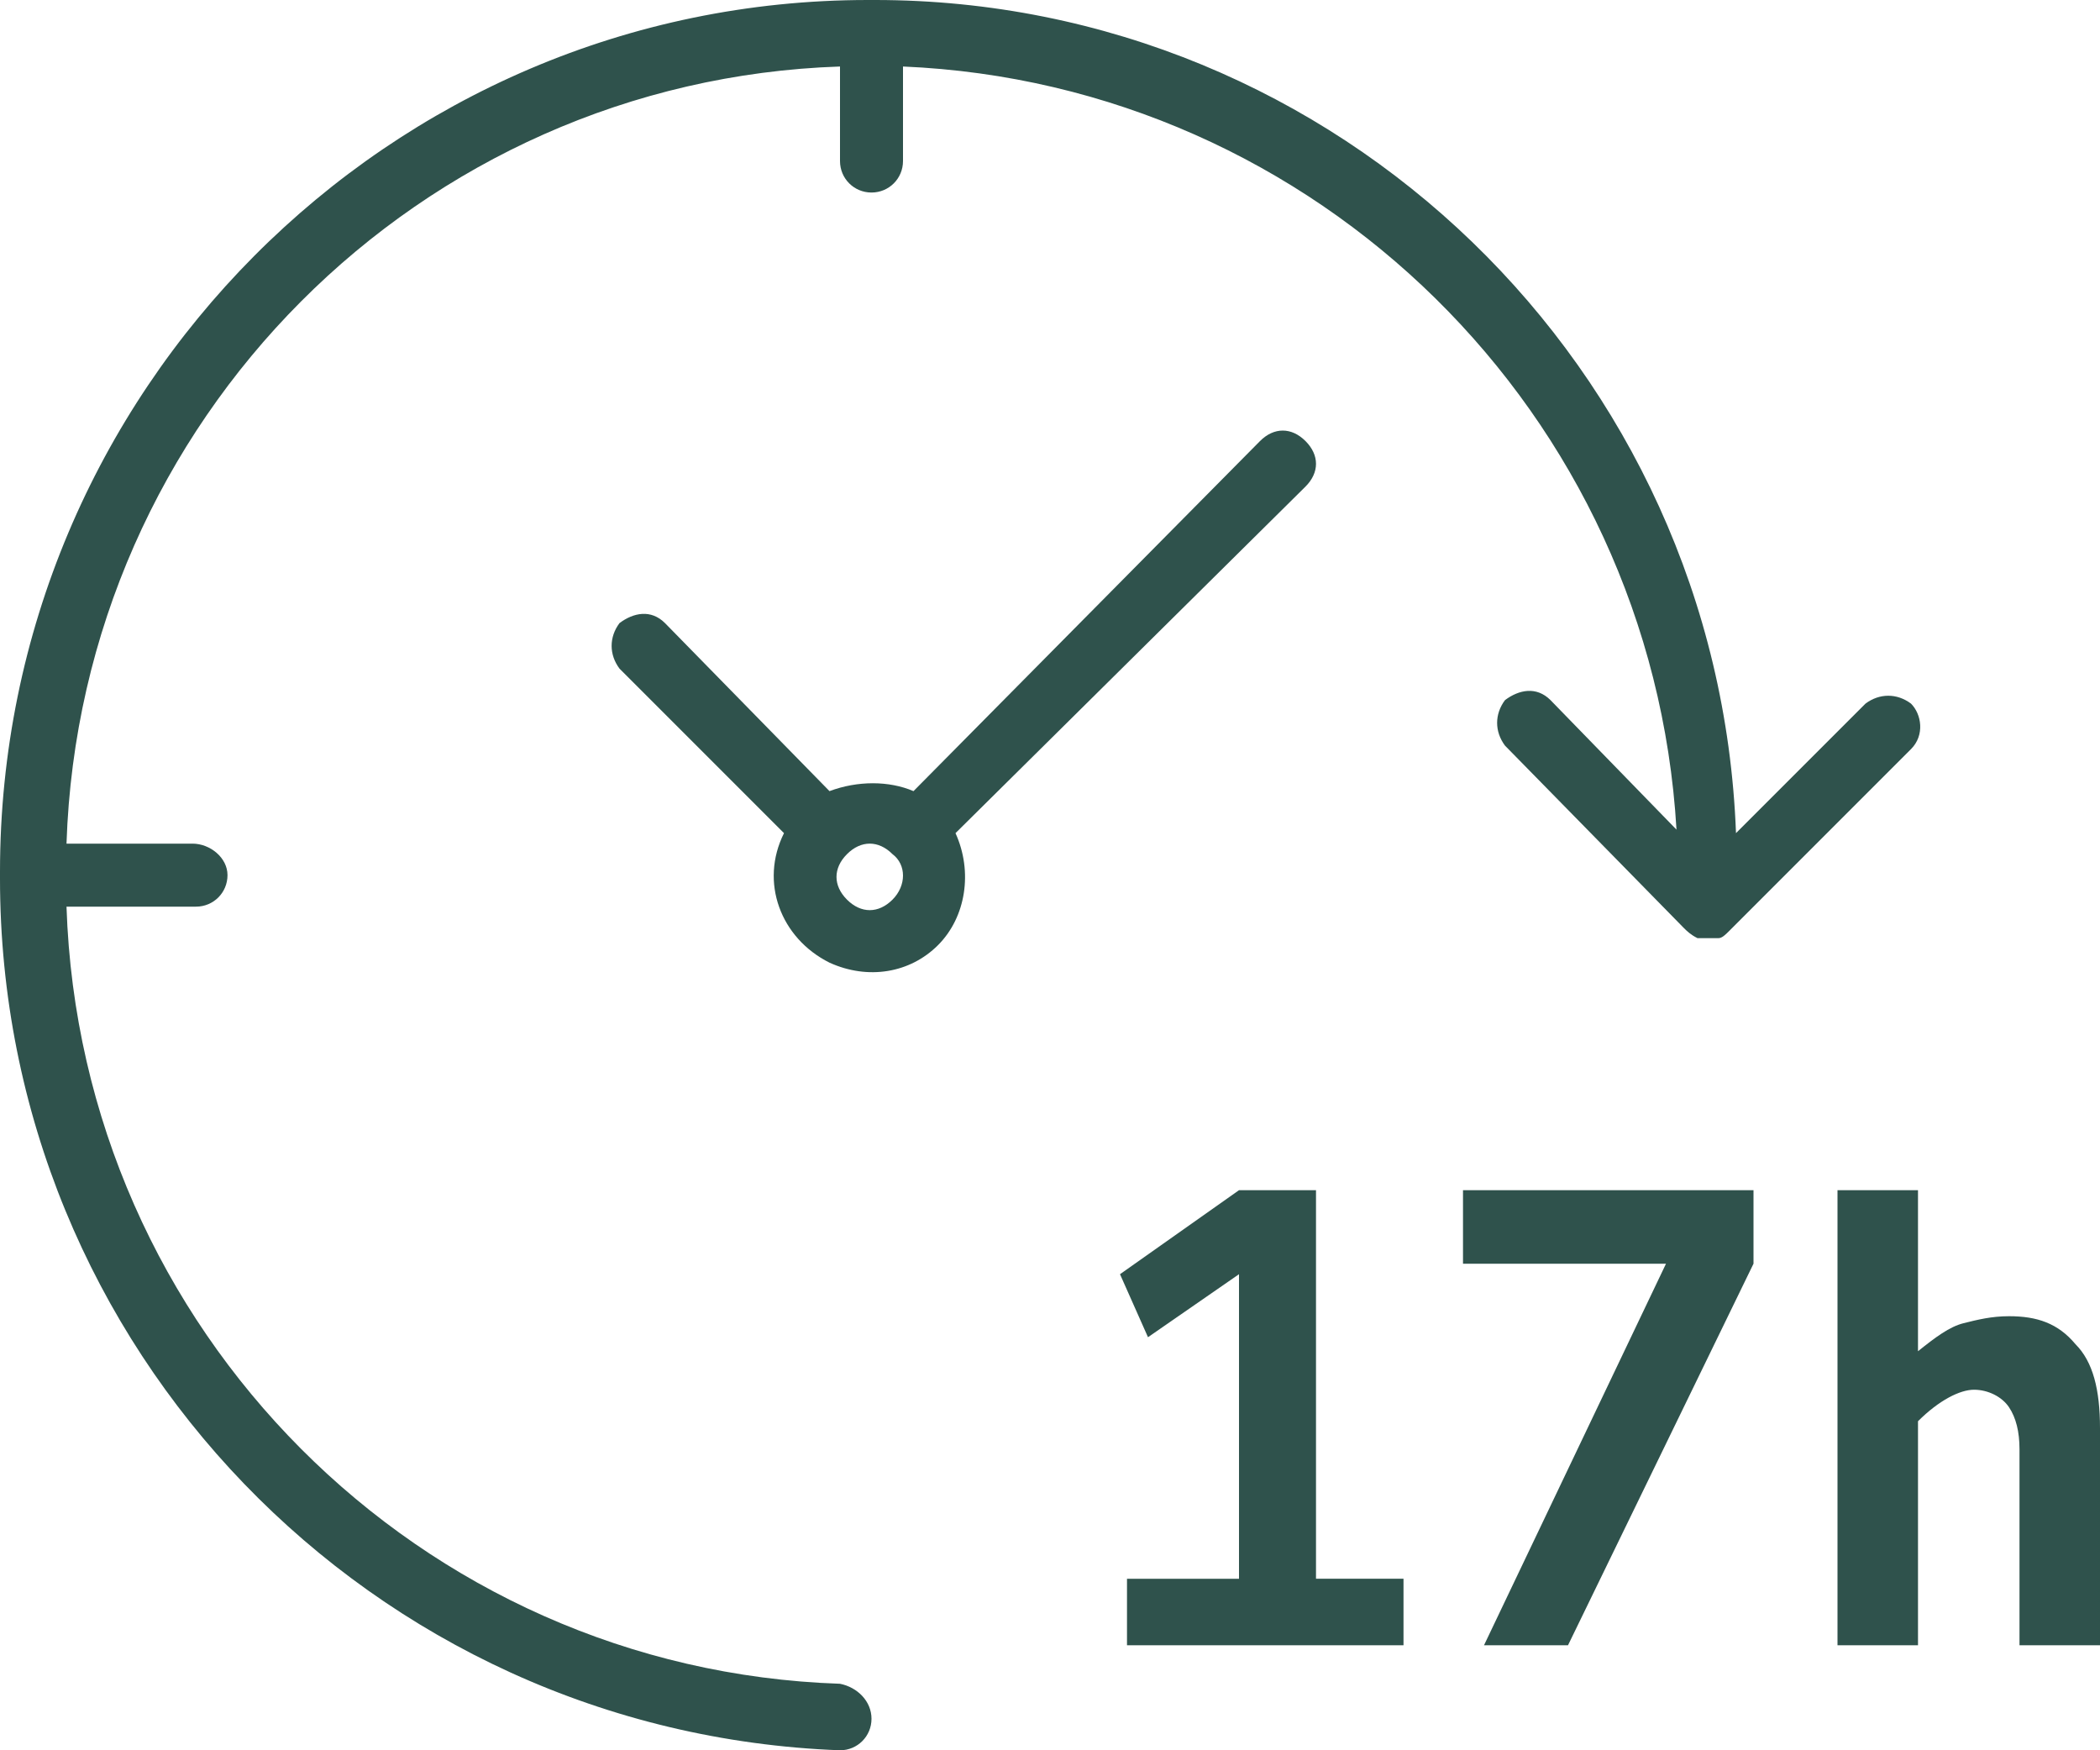
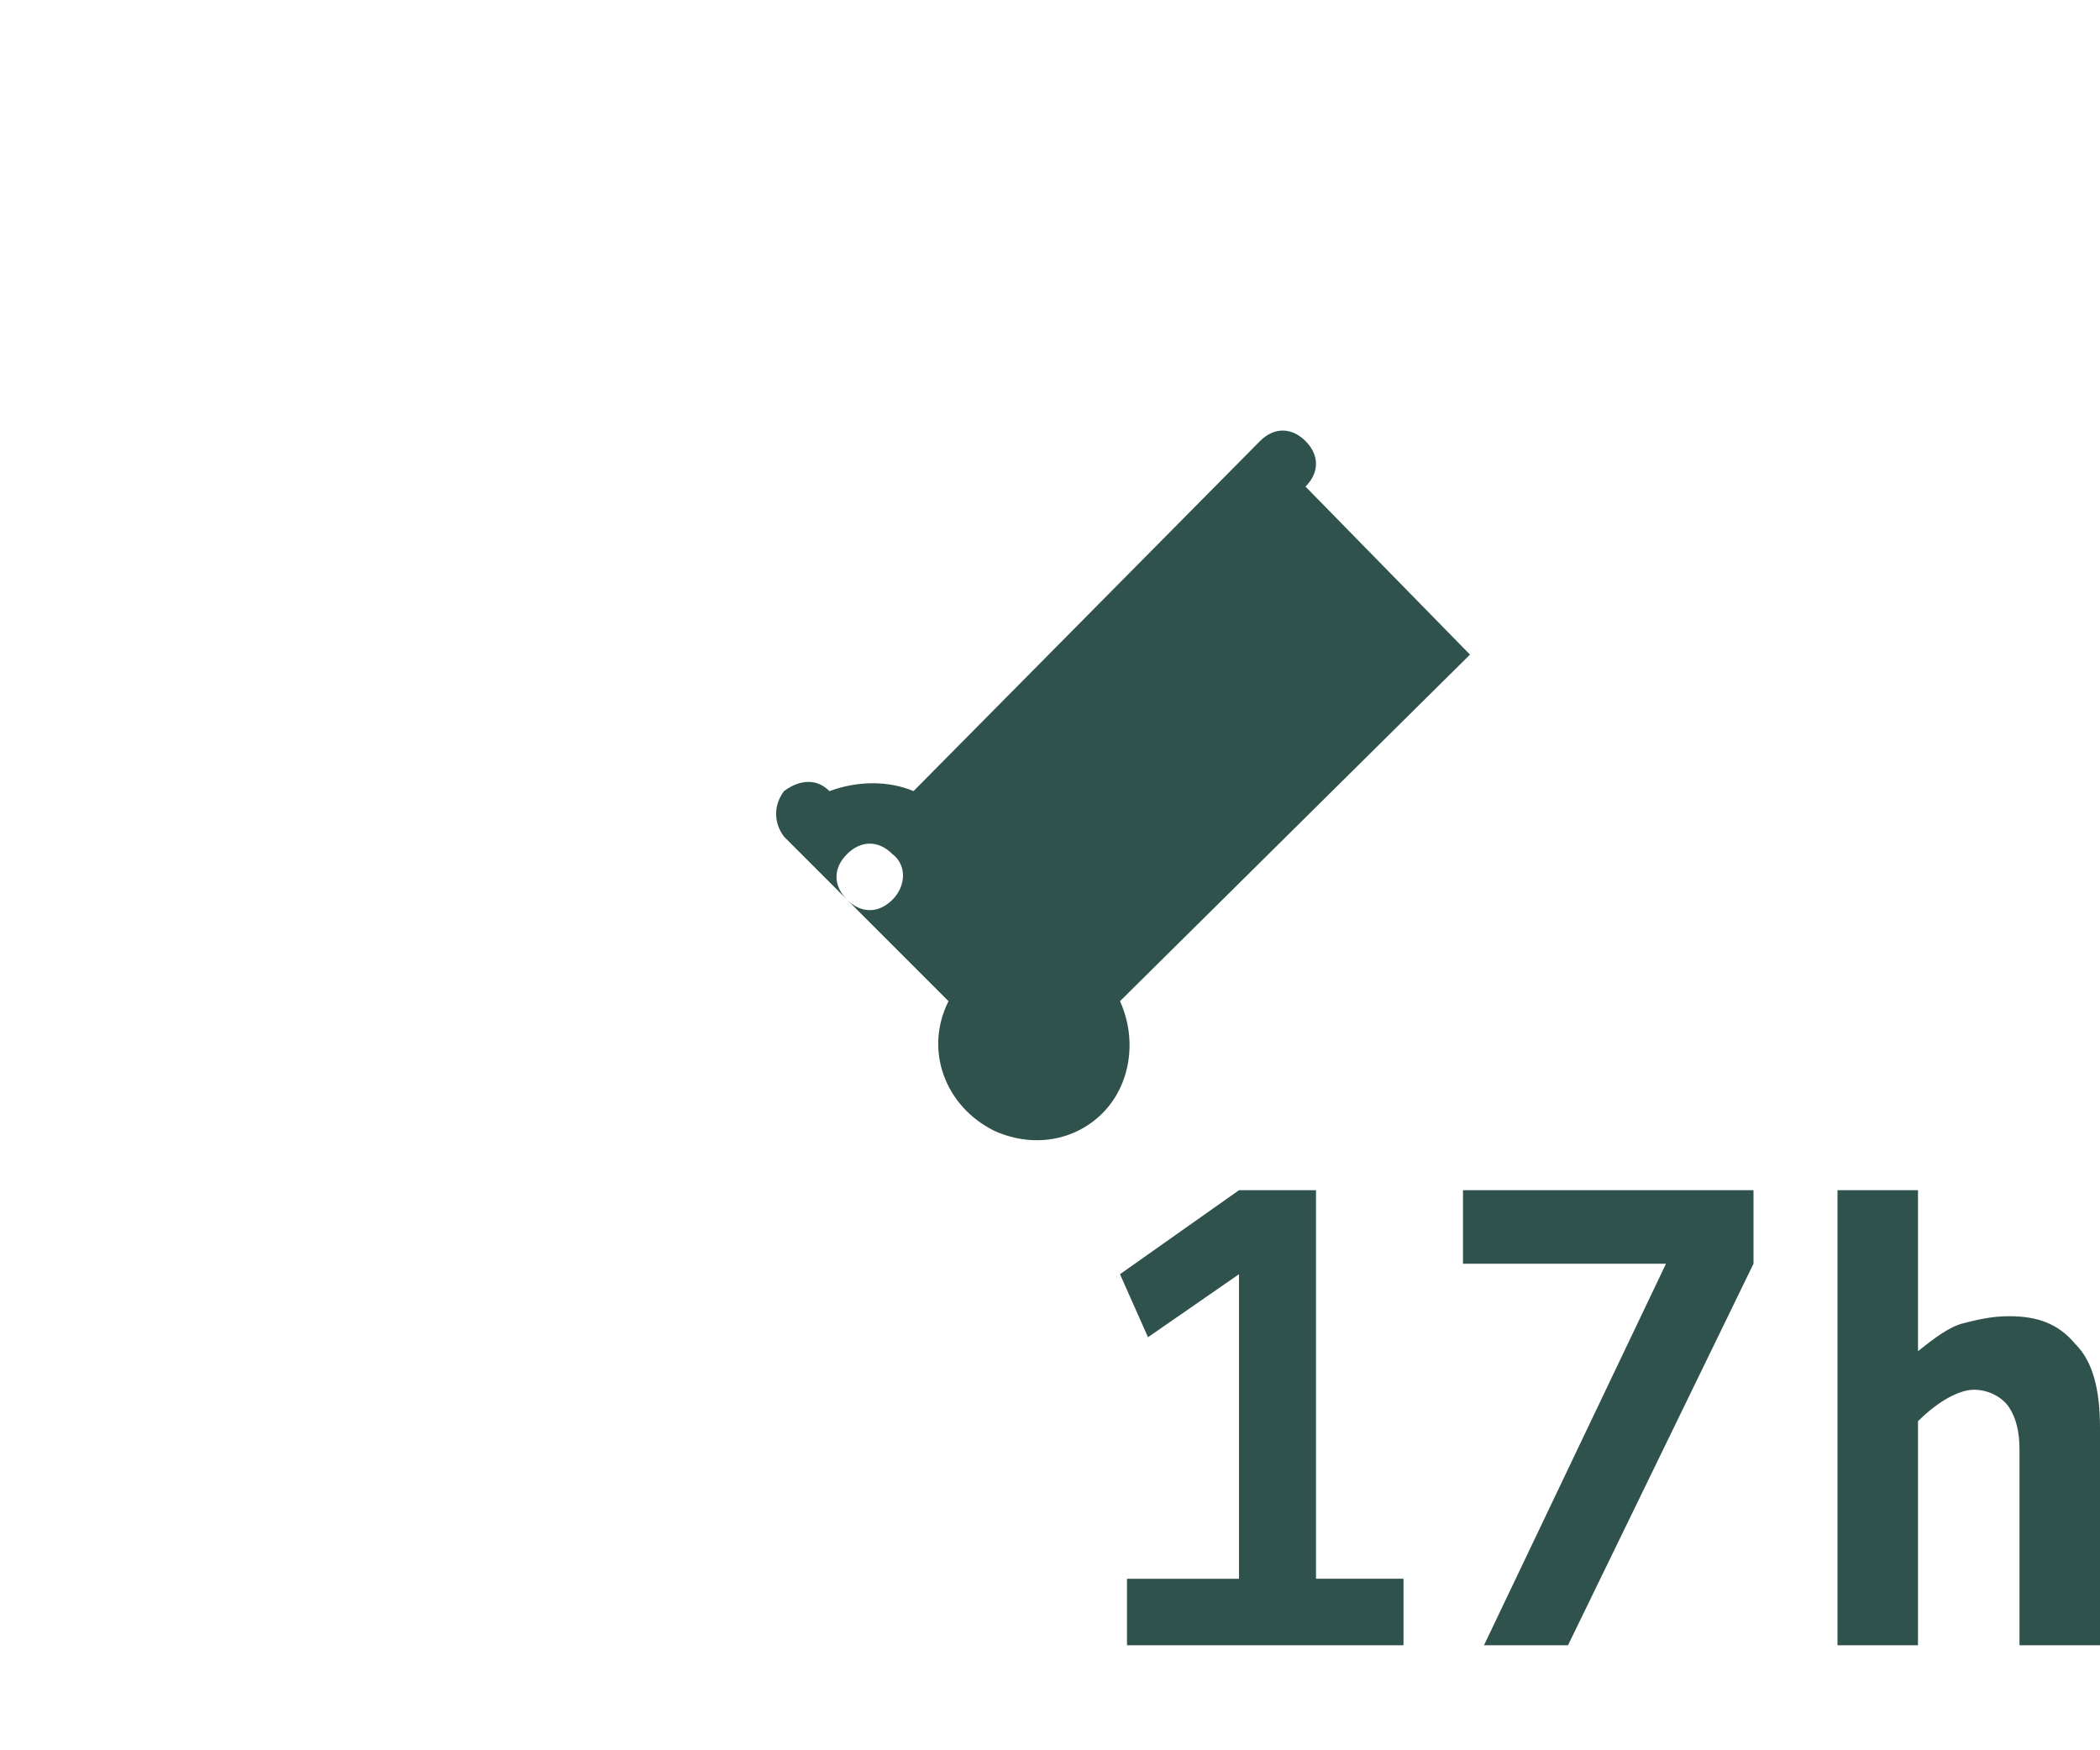
<svg xmlns="http://www.w3.org/2000/svg" width="60" height="50" xml:space="preserve">
  <g fill="#2F524C">
    <path d="M37.6 34h-2.2L32 36.4l.8 1.8 2.6-1.8v8.7h-3.2V47h7.9v-1.9h-2.5zM59.3 38.4c-.5-.6-1.1-.8-1.9-.8-.5 0-.9.1-1.3.2s-.8.4-1.3.8V34h-2.3v13h2.3v-6.4c.6-.6 1.2-.9 1.6-.9.4 0 .8.2 1 .5.2.3.3.7.3 1.2V47H60v-6.2c0-1.1-.2-1.9-.7-2.4zM41.8 36.1h5.8L42.4 47h2.4l5.3-10.9V34h-8.3z" />
-     <path d="M44.3 20c-.4-.4-.9-.3-1.3 0-.3.4-.3.9 0 1.3l5.1 5.2c.1.1.2.2.4.3h.6c.1 0 .2-.1.3-.2l5.2-5.2c.4-.4.3-1 0-1.3-.4-.3-.9-.3-1.3 0l-3.7 3.7C49.1 10.5 38.2 0 25 0h-.2C11.1 0 0 11.2 0 24.9v.2C0 38.5 10.6 49.5 24 50c.5 0 .9-.4.9-.9s-.4-.9-.9-1C12 47.7 2.3 38 1.9 25.9h3.7c.5 0 .9-.4.9-.9s-.5-.9-1-.9H1.9C2.3 12 12 2.3 24 1.9v2.7c0 .5.4.9.9.9s.9-.4.9-.9V1.9c11.8.5 21.4 9.9 22.1 21.8L44.3 20z" />
-     <path d="M37.3 13.9c.4-.4.4-.9 0-1.3s-.9-.4-1.3 0l-9.9 10c-.7-.3-1.6-.3-2.4 0L19 17.8c-.4-.4-.9-.3-1.3 0-.3.4-.3.9 0 1.3l4.7 4.7c-.7 1.4-.1 3 1.3 3.7 1.1.5 2.3.3 3.1-.5.8-.8 1-2.1.5-3.2l10-9.9zM25.5 25.7c-.4.4-.9.4-1.3 0s-.4-.9 0-1.3.9-.4 1.3 0c.4.3.4.9 0 1.3z" />
+     <path d="M37.3 13.9c.4-.4.4-.9 0-1.3s-.9-.4-1.3 0l-9.9 10c-.7-.3-1.6-.3-2.4 0c-.4-.4-.9-.3-1.3 0-.3.4-.3.9 0 1.3l4.7 4.7c-.7 1.4-.1 3 1.3 3.7 1.1.5 2.3.3 3.1-.5.8-.8 1-2.1.5-3.2l10-9.9zM25.5 25.7c-.4.4-.9.4-1.3 0s-.4-.9 0-1.3.9-.4 1.3 0c.4.3.4.9 0 1.3z" />
  </g>
</svg>